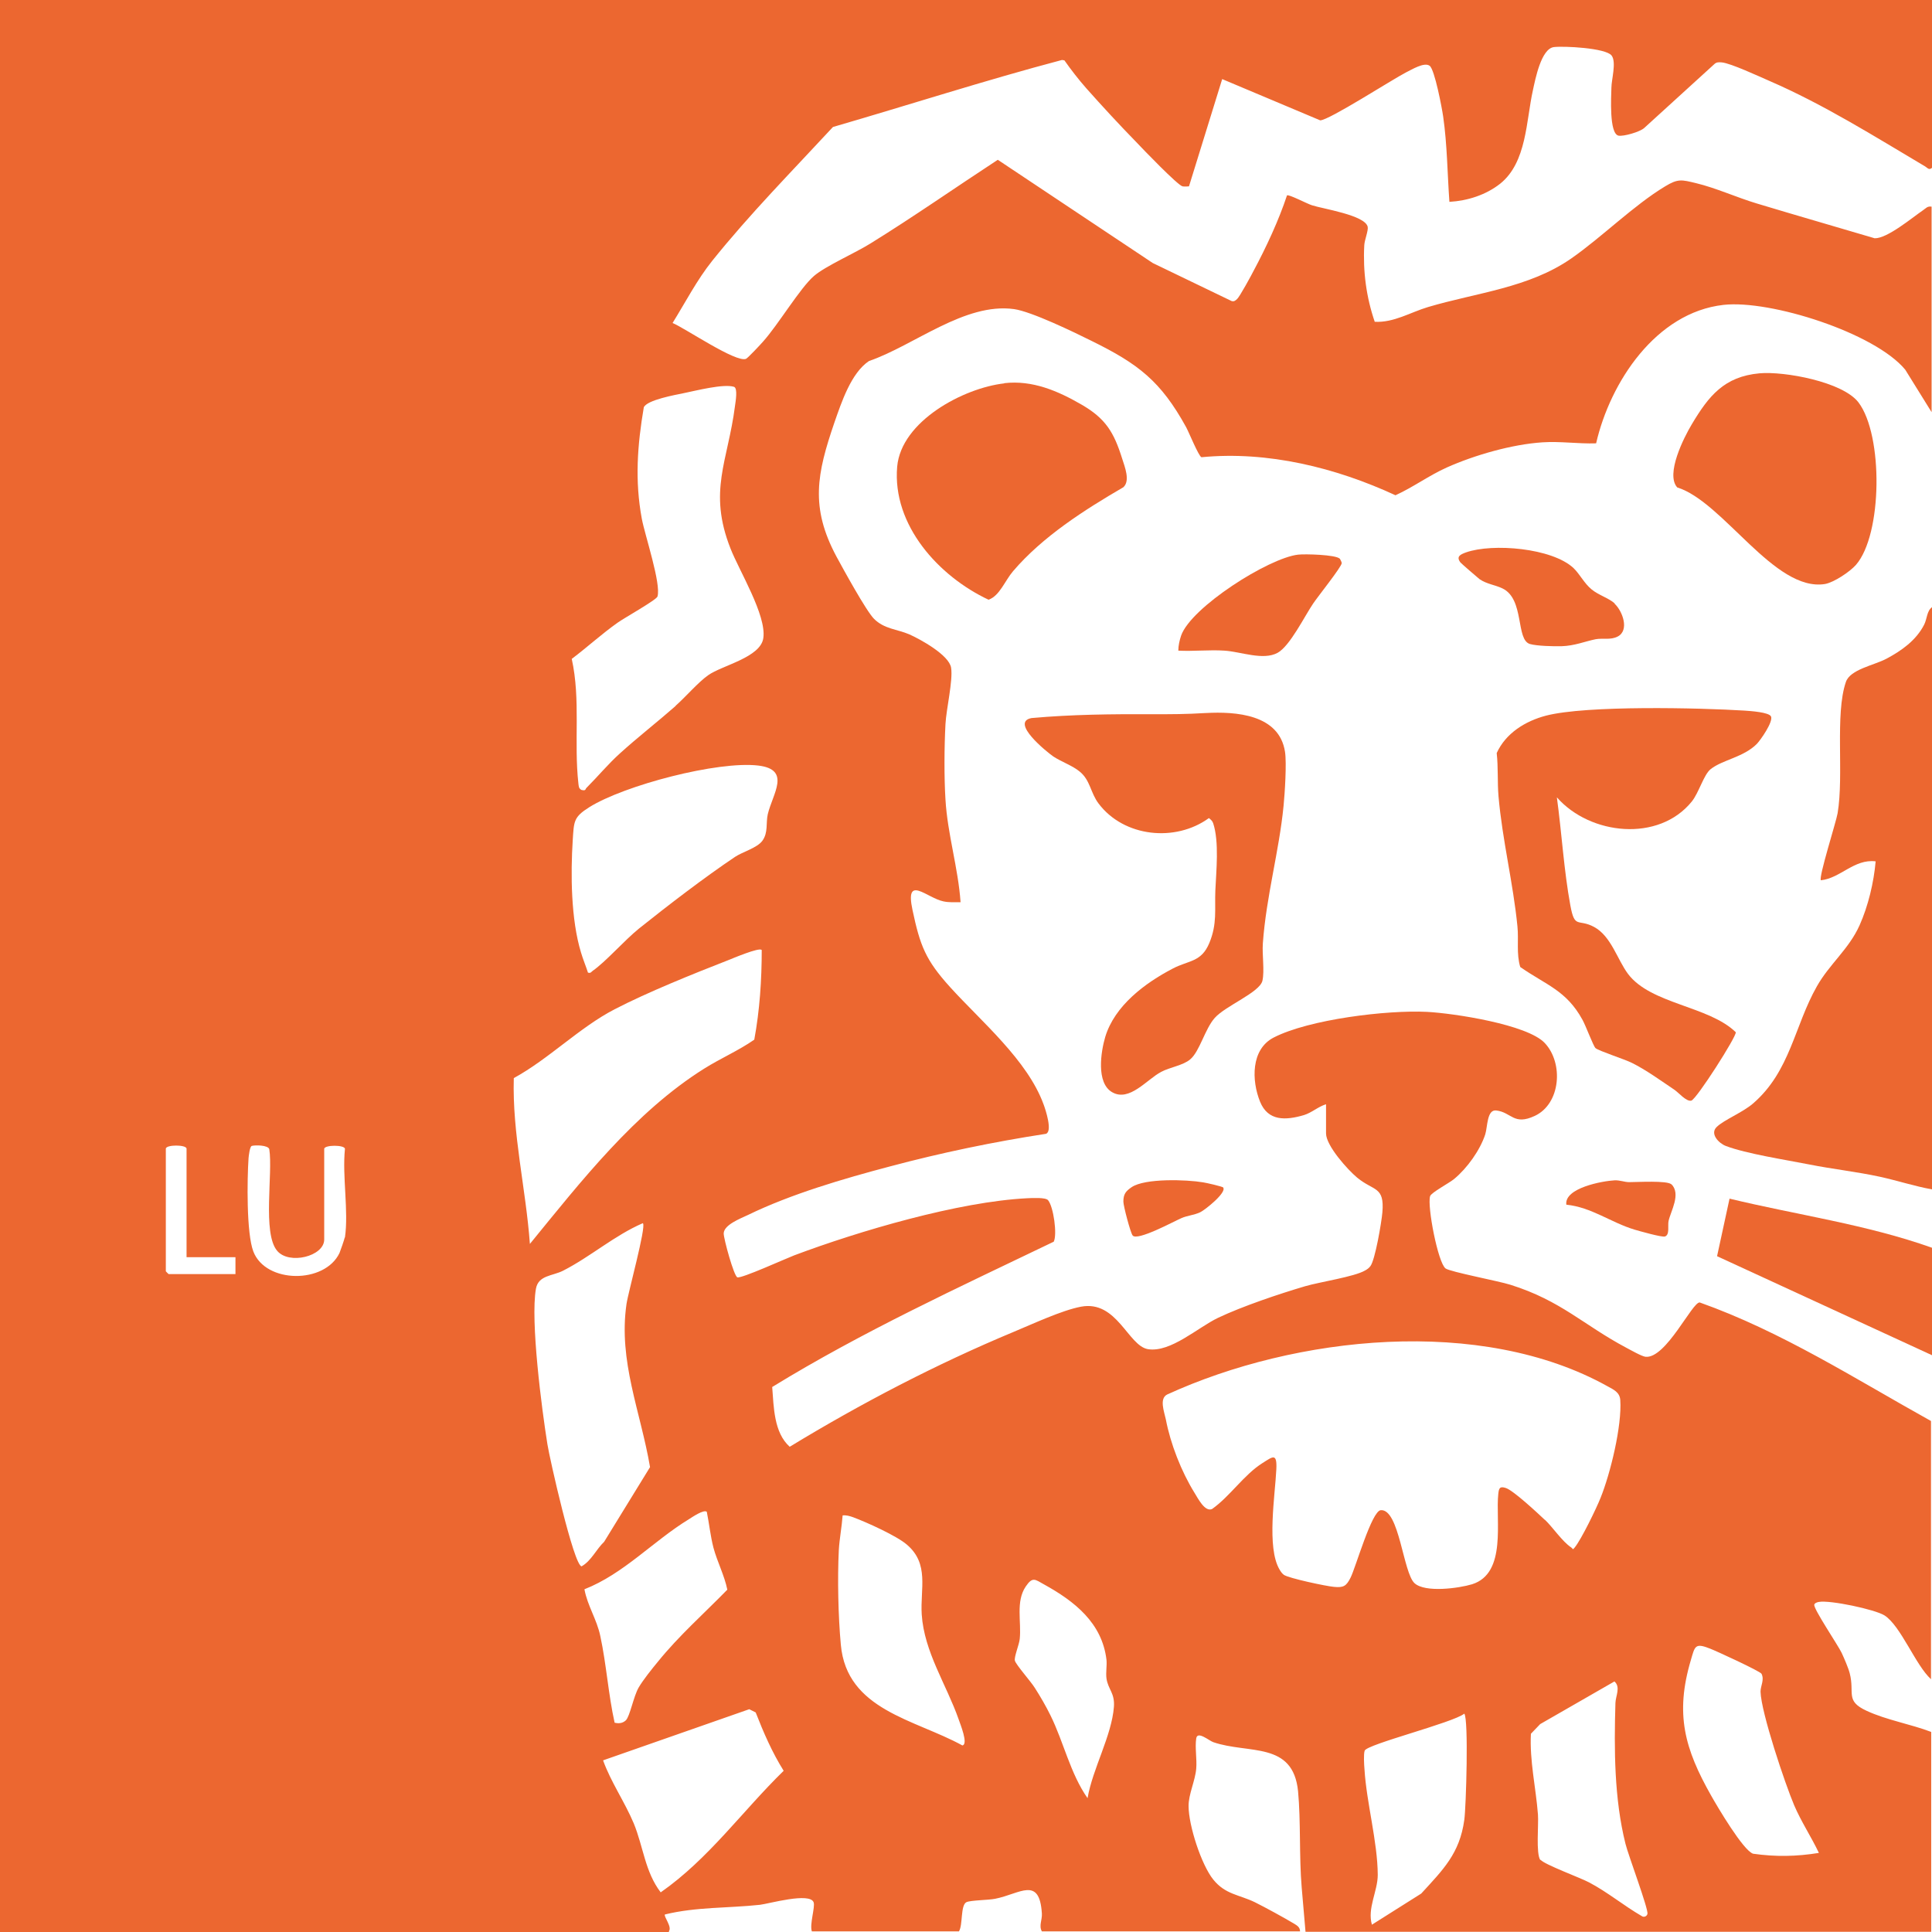
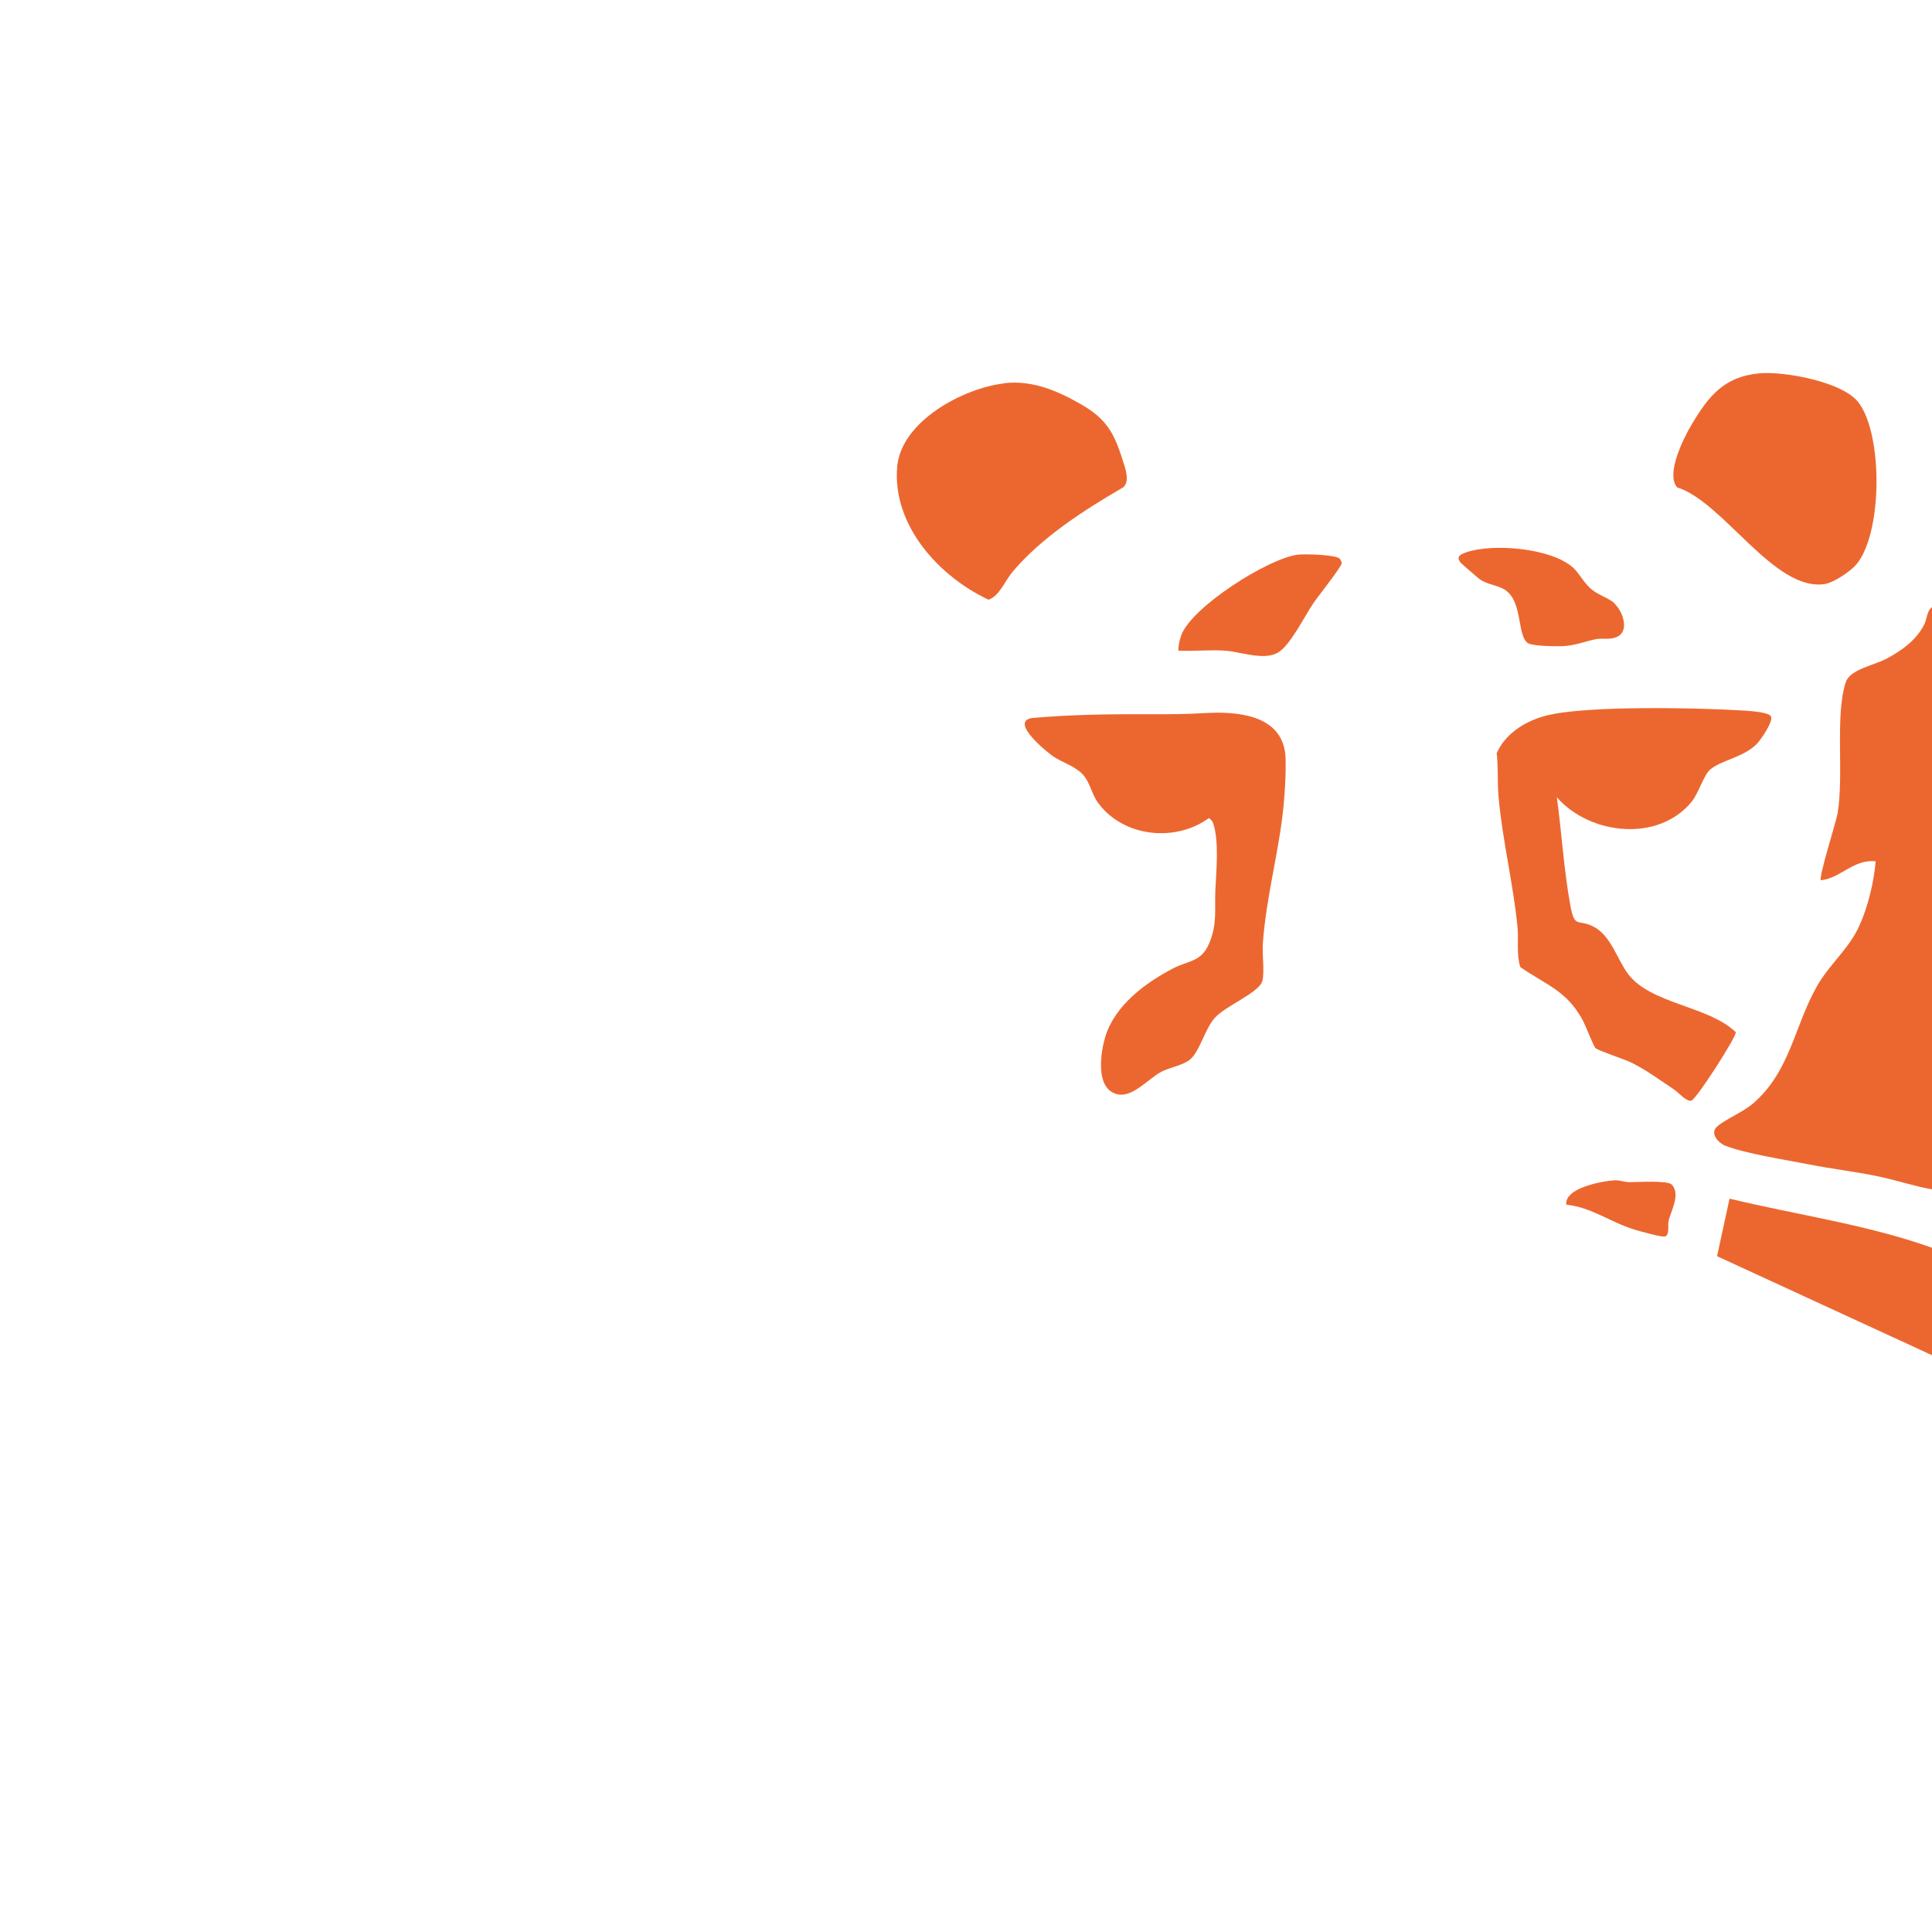
<svg xmlns="http://www.w3.org/2000/svg" id="Camada_1" viewBox="0 0 96 96">
  <defs>
    <style>.cls-1{fill:#ec6730;}</style>
  </defs>
-   <path class="cls-1" d="M33.25,96H0V0h96v8.34c-.16.13-.22,0-.34-.07-2.53-1.5-5.04-3.08-7.74-4.25-.51-.22-1.92-.88-2.37-.92-.14-.01-.26-.02-.37.09l-3.48,3.17c-.22.2-1.04.43-1.28.38-.47-.11-.36-1.95-.35-2.38,0-.4.26-1.27.01-1.6-.29-.38-2.39-.48-2.87-.42-.63.08-.92,1.59-1.04,2.14-.34,1.51-.3,3.59-1.63,4.65-.71.56-1.63.85-2.52.9-.1-1.39-.11-2.86-.31-4.24-.06-.42-.42-2.33-.67-2.52-.27-.2-.89.19-1.18.33-.68.35-3.83,2.38-4.26,2.38l-4.87-2.05-1.65,5.33s-.24.02-.32,0c-.24-.05-1.98-1.86-2.3-2.2-.84-.86-1.68-1.77-2.48-2.67-.38-.43-.76-.92-1.09-1.39l-.12-.02c-3.82,1.01-7.59,2.23-11.38,3.33-2.01,2.17-4.14,4.33-6,6.65-.76.95-1.33,2.06-1.97,3.09.61.25,3.16,1.99,3.65,1.78.09-.04.72-.71.84-.85.75-.83,1.85-2.68,2.54-3.27.57-.49,2.05-1.14,2.8-1.61,2.15-1.33,4.22-2.78,6.33-4.16l7.7,5.13,3.92,1.89c.13.03.18-.02.27-.1.12-.1.71-1.18.83-1.42.62-1.16,1.24-2.49,1.65-3.73.08-.07,1.01.42,1.24.49.55.18,2.64.49,2.77,1.07.04.19-.16.66-.17.92-.07,1.29.1,2.58.52,3.8.95.05,1.77-.47,2.64-.73,2.42-.72,5.02-.95,7.13-2.42,1.52-1.06,3.1-2.64,4.66-3.58.64-.39.82-.33,1.53-.16,1,.24,2.02.71,3.02,1.01,1.95.59,3.91,1.15,5.86,1.73.62.02,1.86-1.02,2.4-1.39.14-.09.22-.22.43-.18v10.21l-1.31-2.11c-1.51-1.83-6.7-3.48-9.03-3.22-3.36.38-5.63,3.84-6.33,6.88-.89.03-1.78-.11-2.67-.05-1.51.1-3.36.63-4.75,1.25-.89.4-1.67.98-2.55,1.38-2.96-1.37-6.35-2.21-9.64-1.89-.14-.05-.62-1.23-.76-1.49-1.26-2.29-2.38-3.15-4.7-4.29-.86-.43-2.99-1.46-3.85-1.58-2.45-.34-4.97,1.81-7.21,2.58-.89.59-1.37,2.06-1.72,3.06-.87,2.54-1.21,4.2.1,6.65.33.61,1.48,2.71,1.87,3.1.51.51,1.14.51,1.75.77.56.25,1.98,1.03,2.08,1.66s-.24,2.05-.28,2.8c-.06,1.13-.07,2.63,0,3.75.1,1.71.63,3.39.75,5.1-.29,0-.57.02-.85-.04-.83-.17-1.92-1.37-1.54.42s.65,2.49,1.87,3.84c1.54,1.7,3.85,3.63,4.65,5.84.1.27.45,1.34.11,1.45-2.61.4-5.2.94-7.75,1.62-2.31.61-4.91,1.37-7.05,2.41-.38.18-1.2.49-1.21.92,0,.27.51,2.13.68,2.18.2.07,2.4-.93,2.82-1.09,3.22-1.21,8.17-2.67,11.59-2.84.24-.01.91-.05,1.03.1.27.33.46,1.7.28,2.06-4.72,2.27-9.51,4.47-13.99,7.22.08,1,.08,2.26.87,2.97,3.55-2.16,7.29-4.11,11.13-5.71.94-.39,2.39-1.07,3.34-1.25,1.79-.34,2.34,1.94,3.33,2.11,1.13.18,2.48-1.08,3.49-1.56,1.2-.57,3.04-1.19,4.33-1.57.72-.21,2.45-.47,2.97-.78.11-.06.18-.11.26-.21.24-.3.56-2.2.6-2.68.11-1.3-.42-1.04-1.25-1.72-.47-.39-1.55-1.59-1.55-2.2v-1.45c-.39.12-.71.42-1.1.54-.89.26-1.78.32-2.18-.67-.42-1.04-.46-2.59.67-3.18,1.76-.91,5.65-1.38,7.63-1.28,1.31.07,4.98.62,5.85,1.55.94,1,.79,3.02-.5,3.62-1.05.49-1.15-.18-1.91-.27-.47-.06-.43.81-.55,1.19-.26.79-.9,1.68-1.54,2.21-.25.21-1.15.68-1.2.86-.15.49.39,3.31.77,3.59.23.17,2.66.63,3.22.81,2.52.79,3.63,2,5.76,3.13.21.11.77.43.96.45,1.02.09,2.32-2.74,2.69-2.7,4.08,1.45,7.73,3.8,11.49,5.89v12.83c-.77-.7-1.5-2.65-2.31-3.17-.48-.3-2.71-.77-3.26-.67-.08.01-.22.06-.23.14-.04.21,1.18,2.01,1.36,2.39.12.26.33.74.4,1.01.26,1-.24,1.37.84,1.87.99.46,2.19.66,3.21,1.05v9.93h-31.09l-.19-2.2c-.13-1.53-.04-3.28-.18-4.78-.25-2.5-2.46-1.84-4.21-2.44-.21-.07-.79-.58-.85-.19-.07.45.04,1.03,0,1.5-.05.61-.39,1.29-.38,1.87,0,.95.63,2.91,1.23,3.65s1.27.74,2.06,1.12c.54.27,1.42.75,1.94,1.06.16.1.3.17.31.39h-12.83c-.16-.28.02-.56,0-.89-.12-1.88-1.09-.97-2.32-.73-.34.07-1.22.07-1.43.17-.3.15-.17,1.13-.37,1.45h-7.31c-.12-.35.17-1.2.09-1.44-.18-.52-2.23.07-2.67.12-1.57.17-3.17.1-4.72.48-.08.09.38.63.19.84ZM33.57,35.07c.51-.45,1.11-1.16,1.62-1.52.69-.49,2.61-.88,2.74-1.85.16-1.13-1.2-3.34-1.63-4.44-1.13-2.86-.13-4.34.22-7.08.03-.22.15-.9-.05-.96-.52-.16-1.88.19-2.47.31-.43.09-1.85.34-2.01.71-.32,1.88-.45,3.64-.1,5.53.15.81.97,3.24.78,3.87-.05.17-1.66,1.07-1.98,1.3-.78.55-1.51,1.22-2.28,1.8.45,2.04.1,4.13.33,6.19.02.14.01.24.15.32.24.06.18-.04.26-.11.56-.56,1.07-1.18,1.66-1.71.87-.79,1.86-1.56,2.76-2.35ZM29.22,48.33c.14.04.16-.04.23-.09.64-.44,1.57-1.51,2.3-2.1,1.44-1.15,3.25-2.54,4.77-3.56.39-.26,1.09-.44,1.36-.8.3-.41.17-.88.27-1.32.24-1.02,1.18-2.22-.47-2.42-2.01-.24-6.66.98-8.4,2.07-.78.49-.76.7-.82,1.62-.11,1.71-.09,3.96.41,5.6.1.34.24.67.35,1.01ZM37.84,47.2c-.13-.13-1.43.42-1.68.52-1.72.67-4,1.59-5.62,2.43-1.74.9-3.27,2.47-5.01,3.42-.08,2.76.6,5.49.8,8.24,2.54-3.11,5.23-6.56,8.66-8.71.81-.51,1.7-.89,2.49-1.44.27-1.46.37-2.97.37-4.46ZM9.27,62.47v-5.39c0-.21-1.03-.21-1.03,0v6.09s.13.14.14.14h3.32v-.84h-2.44ZM17.14,61.49c.19-1.31-.14-3.04,0-4.4,0-.21-1.03-.21-1.03,0v4.5c0,.84-1.75,1.27-2.34.56-.74-.88-.2-3.86-.39-5.05-.06-.2-.69-.21-.87-.16-.1.03-.15.5-.16.61-.07,1.05-.11,3.73.24,4.64.62,1.6,3.55,1.61,4.28.07.04-.09.25-.7.26-.77ZM31.94,60.78c-1.41.61-2.59,1.66-3.96,2.36-.53.27-1.23.22-1.35.9-.28,1.59.29,5.97.57,7.72.1.66,1.31,6.04,1.7,6.07.49-.28.72-.84,1.12-1.22l2.28-3.71c-.47-2.76-1.58-5.26-1.17-8.1.08-.57.98-3.82.82-4.01ZM76.77,75.52c.38.36.86,1.08,1.3,1.37.1.07.06.15.18,0,.33-.41,1.07-1.93,1.28-2.46.49-1.21,1.07-3.59.98-4.87-.03-.38-.33-.51-.62-.67-6.31-3.52-15.53-2.51-21.89.4-.41.2-.15.86-.07,1.24.23,1.21.77,2.59,1.42,3.64.17.27.52.98.88.81.9-.64,1.58-1.7,2.5-2.28.51-.32.73-.53.69.31-.06,1.28-.49,3.89.16,4.98.06.1.11.18.21.26.23.17,2.12.57,2.49.6.48.05.62-.04.83-.46.25-.49,1.05-3.32,1.5-3.35.92-.07,1.11,3.12,1.68,3.63.53.48,2.2.25,2.86.05,1.74-.55,1.15-3.18,1.3-4.5.03-.28.08-.38.38-.28.38.13,1.57,1.24,1.93,1.58ZM35.12,75.12c-.15-.13-.73.27-.89.37-1.77,1.08-3.23,2.71-5.19,3.48.15.82.62,1.5.79,2.33.3,1.39.4,2.91.71,4.3.21.05.4.03.56-.12.2-.2.38-1.18.63-1.62.22-.38.67-.94.96-1.29,1.05-1.3,2.29-2.39,3.45-3.58-.14-.7-.5-1.38-.69-2.09-.15-.58-.21-1.19-.33-1.78ZM41.87,75.3c-.04.56-.16,1.18-.19,1.73-.07,1.41-.03,3.28.1,4.69.29,3.26,3.68,3.71,6.04,5.01.31-.06-.11-1.07-.19-1.31-.6-1.71-1.71-3.34-1.83-5.2-.08-1.27.39-2.51-.74-3.47-.51-.44-2-1.11-2.67-1.36-.17-.06-.34-.11-.52-.09ZM54.04,89.35c.25-1.46,1.2-3.1,1.31-4.54.05-.69-.29-.86-.37-1.41-.04-.3.03-.63,0-.93-.22-1.83-1.58-2.9-3.1-3.74-.45-.25-.57-.4-.91.1-.51.75-.21,1.76-.3,2.61-.03.29-.29.9-.24,1.08.06.21.8,1.04.99,1.35.27.42.56.92.78,1.37.66,1.34.98,2.88,1.84,4.11ZM90.38,92.07c-.38-.8-.88-1.55-1.23-2.37-.45-1.06-1.64-4.6-1.67-5.64,0-.3.2-.58.05-.89-.07-.13-2.26-1.14-2.58-1.26-.72-.28-.73-.12-.93.57-.8,2.69-.31,4.42,1.01,6.75.31.55,1.59,2.72,2.08,2.88,1.12.16,2.16.14,3.27-.04ZM76.55,92.41c.17.23,1.99.9,2.4,1.12.92.48,1.73,1.16,2.63,1.68.11.08.26,0,.28-.11.06-.23-.96-2.94-1.09-3.48-.56-2.23-.57-4.7-.5-7,.01-.35.27-.79-.05-1.07l-3.69,2.12-.46.48c-.07,1.34.25,2.7.35,4.01.04.5-.11,1.94.12,2.27ZM29.97,87.48c.39,1.08,1.07,2.05,1.52,3.12.48,1.17.56,2.41,1.34,3.43,2.39-1.67,4.05-4.03,6.11-6.04-.57-.91-1-1.9-1.39-2.9l-.32-.16-7.26,2.54ZM68.18,95.63l2.44-1.54c1.09-1.19,1.91-1.99,2.14-3.66.09-.64.22-5.01,0-5.28-.55.45-4.84,1.52-4.95,1.84-.06.17-.03.7-.01.92.1,1.66.65,3.6.66,5.25,0,.81-.53,1.66-.29,2.48Z" />
  <path class="cls-1" d="M96,59.1c-.88-.16-1.73-.44-2.6-.63-1.16-.25-2.35-.38-3.51-.61s-3.12-.53-4.14-.92c-.34-.13-.8-.6-.45-.94.37-.36,1.29-.72,1.81-1.17,1.85-1.6,2.05-3.85,3.17-5.82.62-1.1,1.59-1.85,2.12-3.03.43-.96.71-2.14.8-3.18-1.07-.13-1.75.84-2.72.94-.13-.12.76-2.91.83-3.33.32-1.91-.14-4.91.41-6.52.21-.63,1.4-.83,2.02-1.16.75-.4,1.47-.91,1.87-1.69.15-.3.13-.68.39-.87v28.94Z" />
  <path class="cls-1" d="M96,62v5.34l-10.68-4.92.62-2.86c3.35.81,6.8,1.28,10.06,2.44Z" />
  <path class="cls-1" d="M77.36,39.62c.24,1.75.35,3.64.67,5.37.22,1.19.38.64,1.18,1.07.85.46,1.15,1.62,1.69,2.34,1.14,1.5,4,1.58,5.35,2.89.05.2-1.95,3.33-2.21,3.4-.25.06-.63-.4-.84-.54-.67-.45-1.41-.99-2.12-1.34-.36-.18-1.64-.59-1.8-.73-.11-.1-.49-1.13-.65-1.41-.8-1.46-1.8-1.72-3.09-2.62-.2-.66-.07-1.35-.14-2.02-.21-2.14-.75-4.29-.94-6.46-.06-.7-.01-1.44-.09-2.15.45-.99,1.42-1.59,2.45-1.86,2.01-.52,7.62-.39,9.87-.25.29.02,1.21.08,1.31.29.12.26-.51,1.16-.7,1.36-.66.67-1.71.79-2.3,1.26-.34.27-.58,1.16-.93,1.6-1.65,2.05-5.06,1.67-6.7-.19Z" />
  <path class="cls-1" d="M59.92,35.43c1.48-.08,3.64.06,3.93,1.92.09.55-.01,2.09-.07,2.69-.22,2.26-.86,4.48-1.03,6.84-.04.56.09,1.35-.02,1.85-.13.58-1.84,1.25-2.37,1.85-.49.55-.75,1.67-1.22,2.06-.35.3-1.01.39-1.44.62-.71.37-1.58,1.51-2.44,1.01-.8-.46-.56-2.01-.34-2.75.47-1.55,1.97-2.67,3.35-3.39.8-.42,1.42-.31,1.82-1.27s.26-1.66.3-2.61.2-2.42-.11-3.35c-.04-.11-.12-.18-.21-.25-1.66,1.21-4.22.95-5.48-.72-.41-.54-.41-1.16-.94-1.59-.36-.3-.92-.49-1.31-.75-.32-.22-2.17-1.71-1.08-1.91,2-.18,3.99-.2,6-.19.98,0,1.66,0,2.65-.06Z" />
  <path class="cls-1" d="M49.9,19.04c1.4-.16,2.66.38,3.85,1.07s1.6,1.37,2.01,2.68c.13.41.41,1.1.06,1.42-1.94,1.13-4.01,2.45-5.48,4.17-.41.48-.67,1.23-1.22,1.42-2.47-1.16-4.79-3.7-4.54-6.61.2-2.26,3.29-3.91,5.32-4.14Z" />
  <path class="cls-1" d="M92.22,28.07c-.3.34-1.09.87-1.54.95-2.51.4-5.05-4.09-7.34-4.8-.59-.66.33-2.48.72-3.13.84-1.41,1.61-2.38,3.37-2.54,1.23-.11,4.14.42,4.92,1.45,1.23,1.63,1.19,6.56-.13,8.07Z" />
  <path class="cls-1" d="M66.57,27.75s.1.17.1.23c0,.18-1.21,1.69-1.42,2.01-.43.63-1.15,2.11-1.77,2.45-.72.39-1.83-.06-2.64-.11-.75-.05-1.54.04-2.29,0,0-.25.06-.51.14-.75.5-1.41,4.34-3.85,5.81-4.02.34-.04,1.87,0,2.07.2Z" />
  <path class="cls-1" d="M80.23,30c.39.36.75,1.32.15,1.63-.35.18-.73.07-1.08.13-.55.11-1.05.33-1.71.35-.38.01-1.23-.01-1.57-.11-.71-.21-.26-2.23-1.36-2.76-.37-.18-.77-.21-1.14-.46-.08-.06-.91-.78-.95-.83-.23-.3,0-.4.27-.5,1.33-.47,4.29-.22,5.35.78.32.31.53.76.9,1.06.34.28.85.43,1.14.69Z" />
  <path class="cls-1" d="M83.05,58.84c.49.49-.03,1.33-.14,1.83-.05.22.07.69-.18.77-.15.05-1.27-.27-1.51-.34-1.19-.36-2.13-1.11-3.39-1.24-.11-.83,1.8-1.18,2.4-1.21.28-.01.48.09.73.09.39,0,1.89-.09,2.09.11Z" />
-   <path class="cls-1" d="M60.78,59.01c.18.25-.91,1.12-1.15,1.23-.3.14-.64.16-.93.29-.39.17-2.19,1.15-2.42.86-.11-.14-.46-1.47-.46-1.68,0-.38.12-.52.41-.72.66-.45,2.73-.38,3.55-.24.15.02.98.21,1.01.26Z" />
+   <path class="cls-1" d="M60.78,59.01Z" />
</svg>